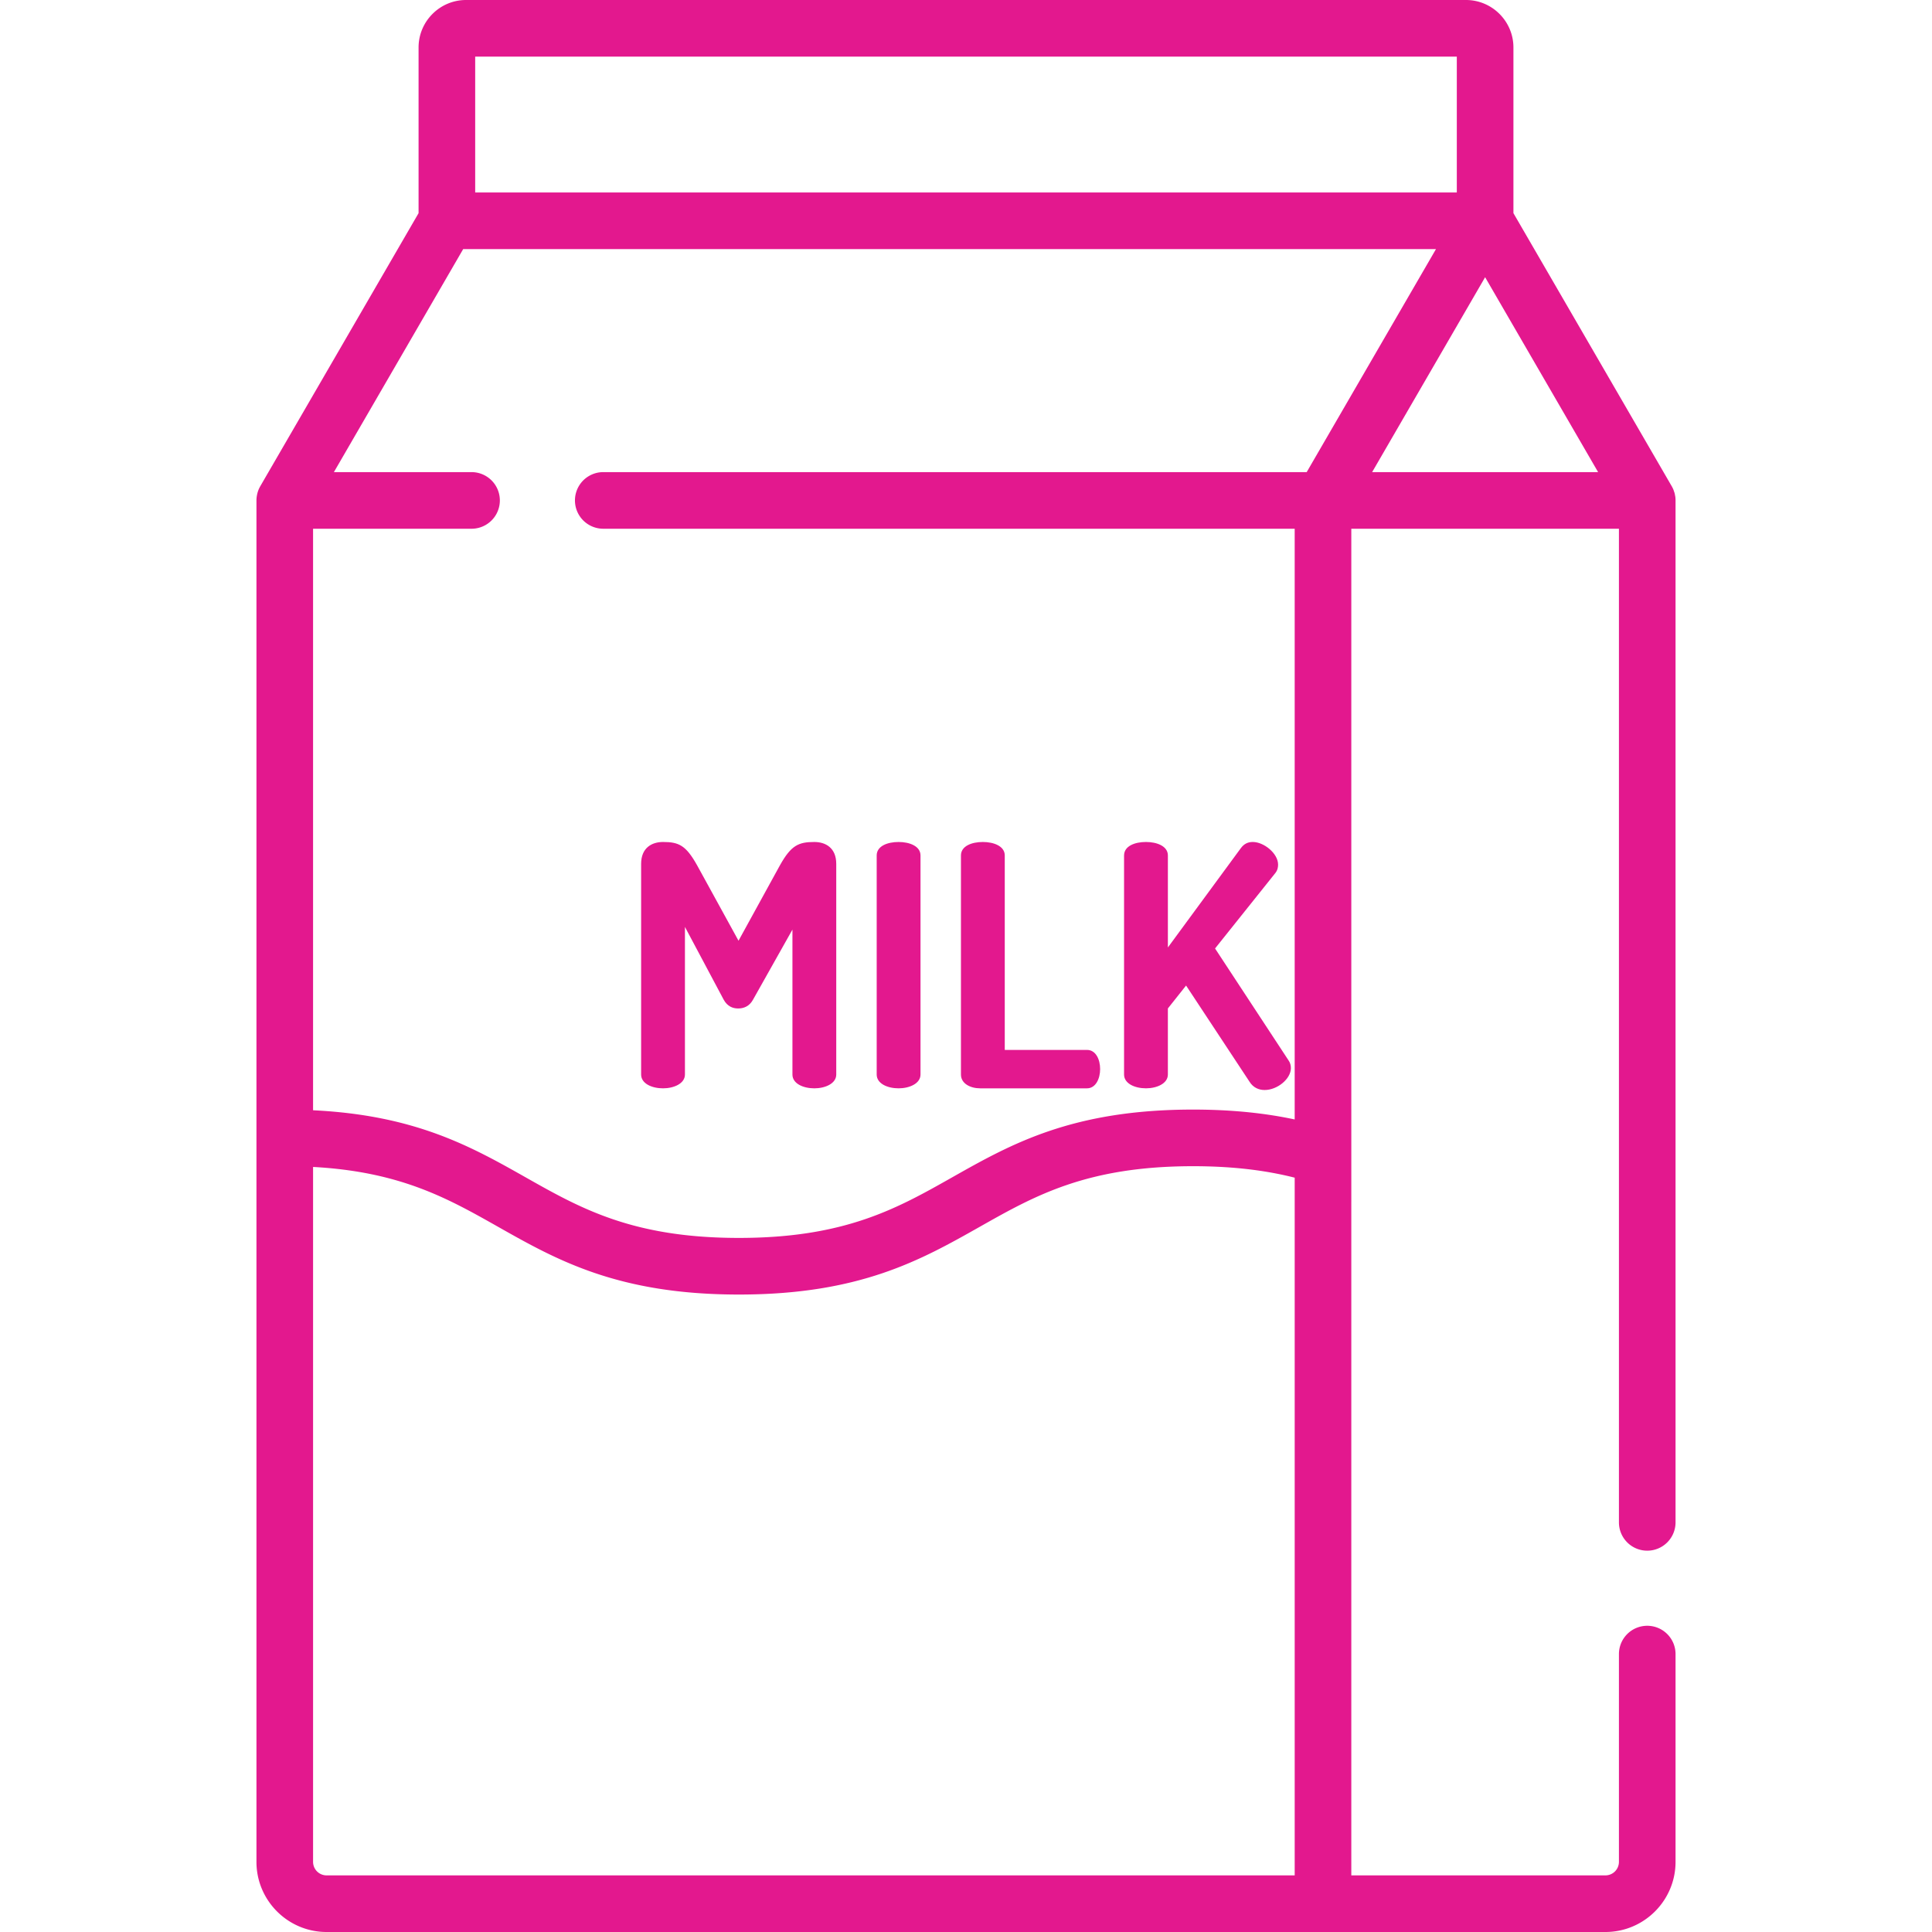
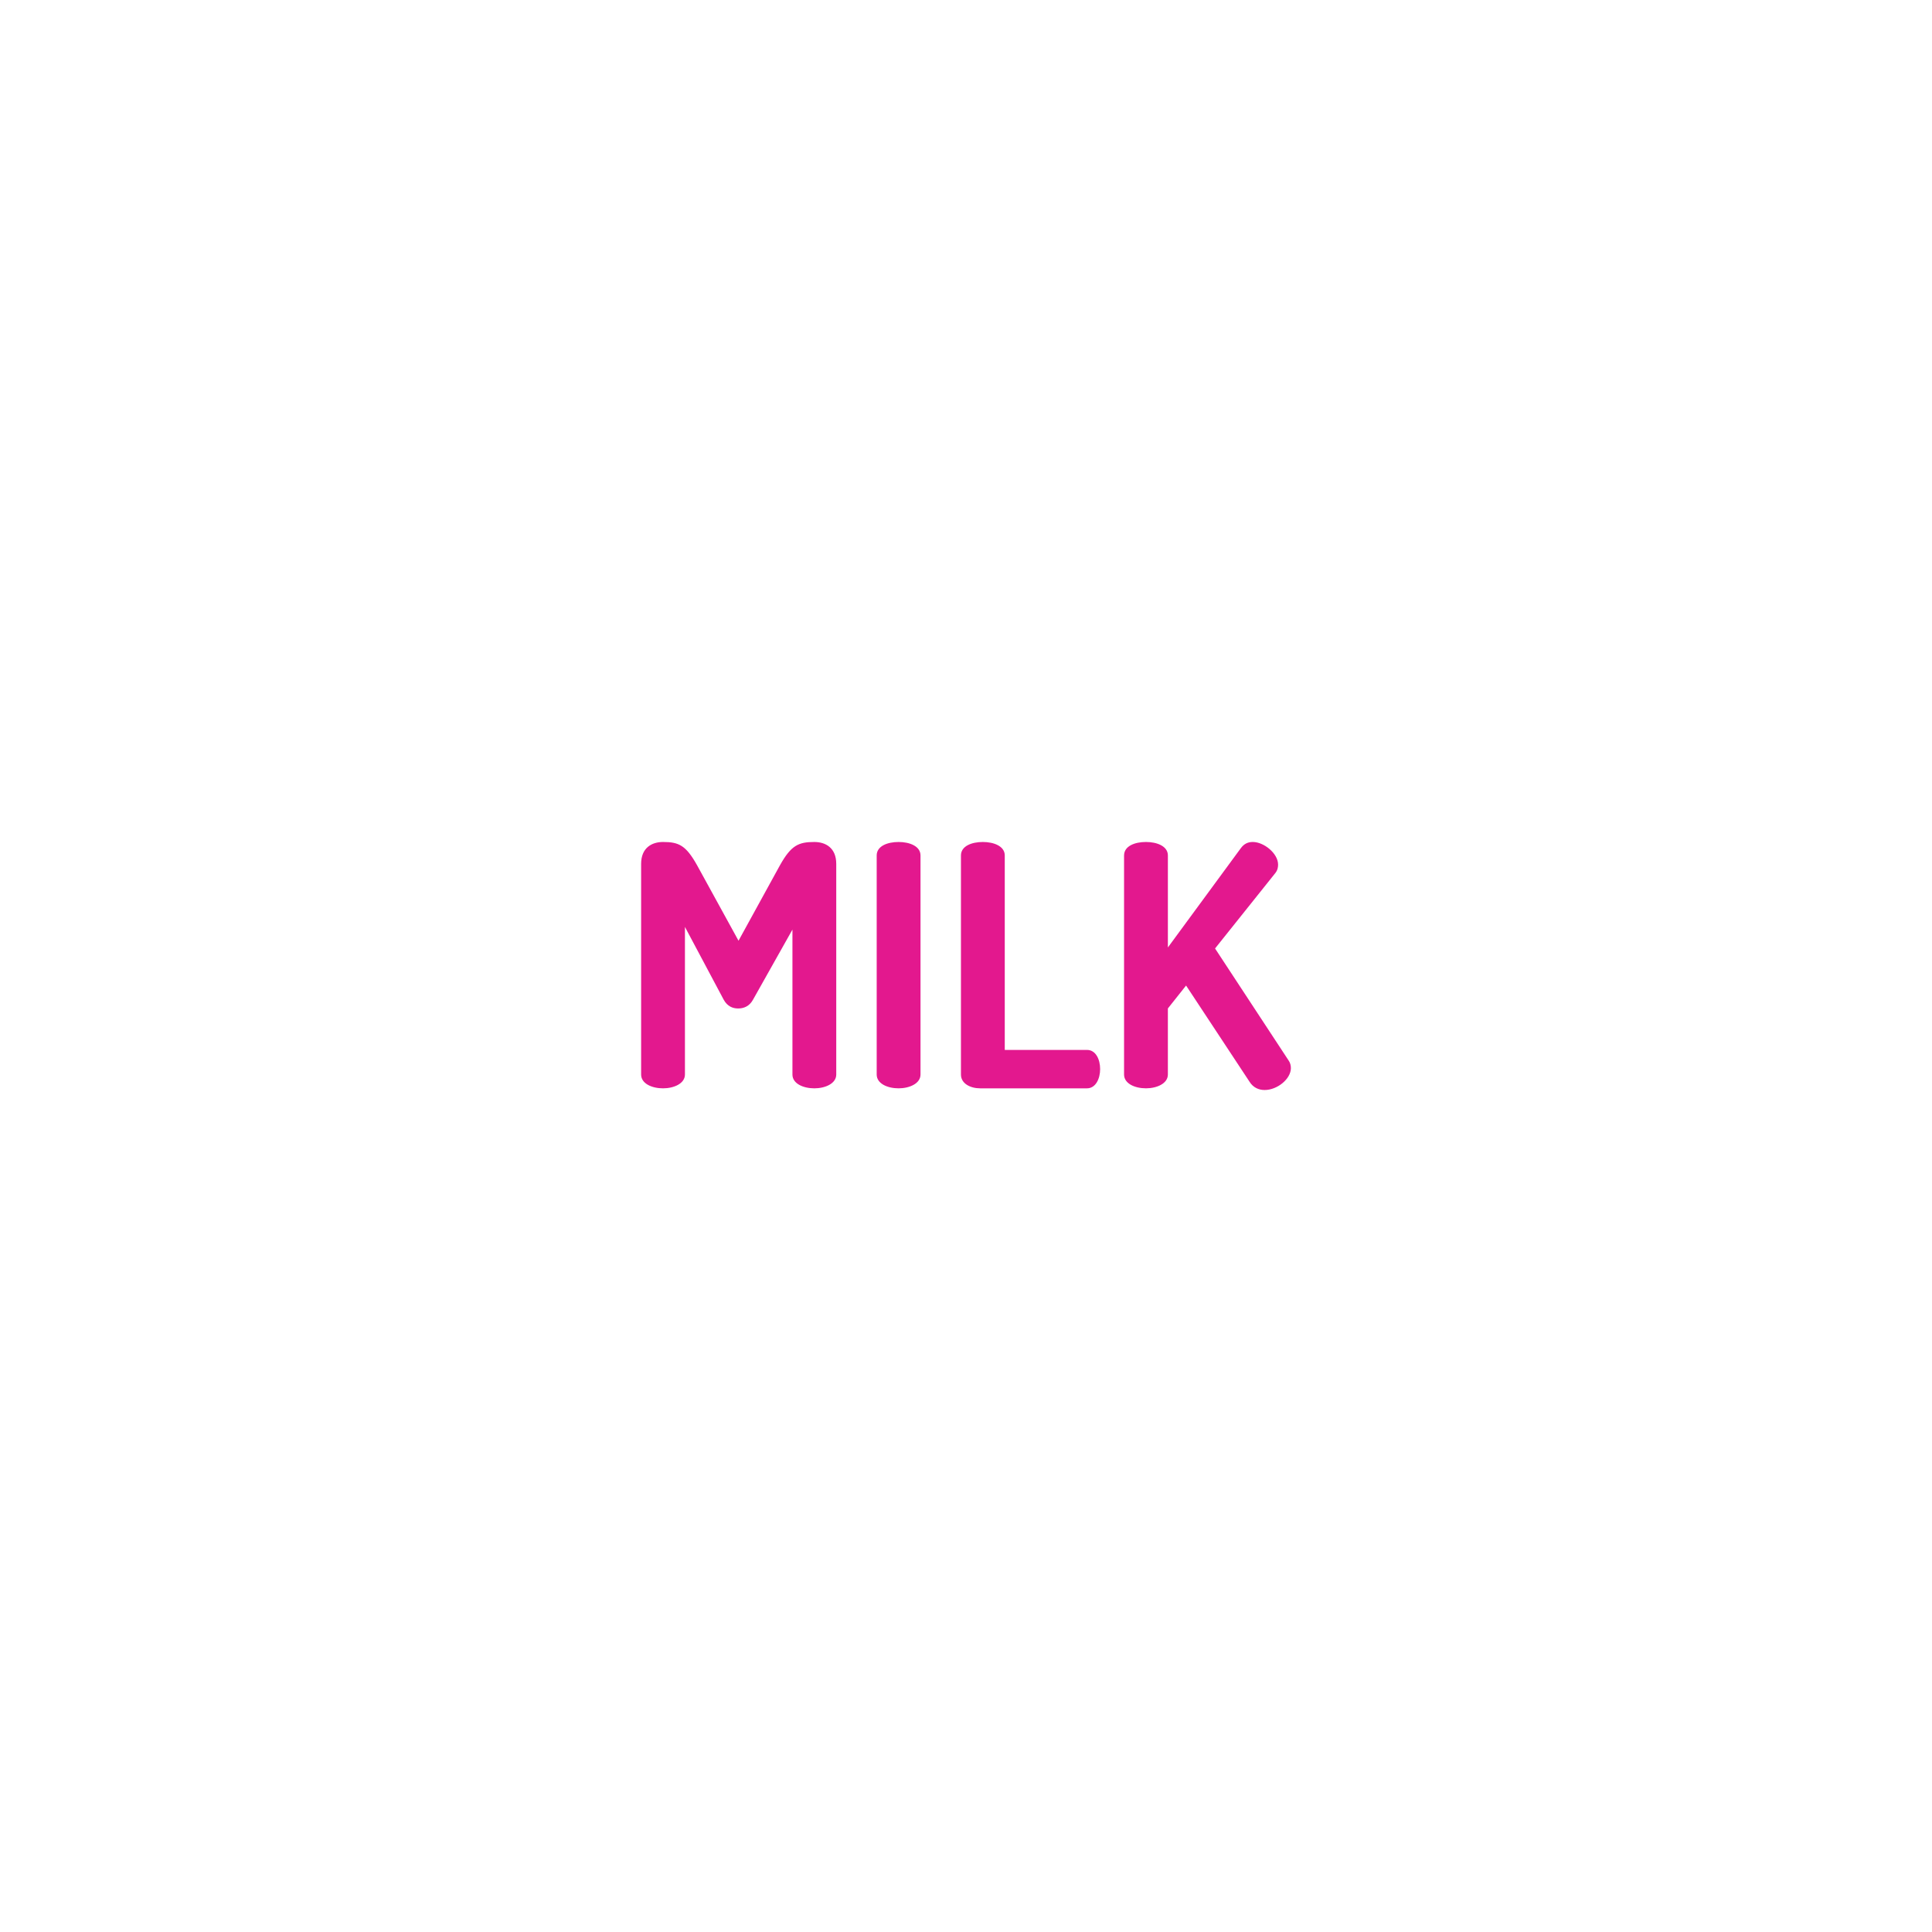
<svg xmlns="http://www.w3.org/2000/svg" version="1.1" width="512" height="512" x="0" y="0" viewBox="0 0 511.999 511.999" style="enable-background:new 0 0 512 512" xml:space="preserve" class="">
  <g>
    <path d="M215.808 223.135c-4.197 0-6.162.893-9.109 6.162l-10.985 20.005-10.985-20.005c-2.948-5.269-4.822-6.162-9.02-6.162-2.948 0-5.806 1.518-5.806 5.805v55.818c0 2.411 2.859 3.661 5.806 3.661 2.858 0 5.805-1.25 5.805-3.661v-39.117l10.271 19.29c.982 1.786 2.411 2.322 3.84 2.322s2.947-.536 3.929-2.322l10.449-18.576v38.403c0 2.411 2.858 3.661 5.805 3.661 2.859 0 5.806-1.25 5.806-3.661V228.94c0-4.287-2.859-5.805-5.806-5.805zM238.138 223.135c-2.948 0-5.806 1.071-5.806 3.571v58.051c0 2.411 2.859 3.661 5.806 3.661 2.858 0 5.805-1.25 5.805-3.661v-58.051c0-2.499-2.948-3.571-5.805-3.571zM288.063 278.238h-21.791v-51.531c0-2.499-2.948-3.571-5.805-3.571-2.948 0-5.806 1.071-5.806 3.571v58.051c0 2.411 2.501 3.661 5.091 3.661v.001h28.311c2.322 0 3.484-2.59 3.484-5.091 0-2.59-1.162-5.091-3.484-5.091zM341.471 281.005l-19.469-29.65 15.987-20.006c.625-.803.714-1.607.714-2.232 0-2.947-3.751-5.983-6.698-5.983-1.25 0-2.321.447-3.215 1.697l-19.29 26.257v-24.382c0-2.499-2.948-3.571-5.805-3.571-2.948 0-5.806 1.071-5.806 3.571h-.002v58.05c0 2.411 2.859 3.661 5.806 3.661 2.858 0 5.805-1.25 5.805-3.661v-17.505l4.823-6.073 16.79 25.454c.983 1.607 2.501 2.232 4.019 2.232 3.394 0 6.966-2.948 6.966-5.805 0-.715-.179-1.429-.625-2.054z" fill="#e3188e" data-original="#000000" class="" />
-     <path d="M443.973 131.635c-.011-.087-.037-.172-.052-.258-.04-.235-.078-.471-.14-.703-.038-.139-.094-.273-.139-.41-.058-.174-.107-.351-.178-.521a7.546 7.546 0 0 0-.439-.888l-41.951-72.367V12.586c0-6.94-5.646-12.586-12.585-12.586H123.51c-6.94 0-12.585 5.646-12.585 12.586v43.902l-41.951 72.367c-.011.019-.018.04-.029.059a7.438 7.438 0 0 0-.41.83l-.01.026c-.109.265-.199.54-.278.819-.02.072-.038.145-.056.218-.055.223-.1.449-.135.679-.012.078-.026.154-.036.232a7.479 7.479 0 0 0-.057.865l-.001.027v360.801c0 10.25 8.339 18.588 18.588 18.588h338.898c10.25 0 18.588-8.339 18.588-18.588V438.35a7.502 7.502 0 0 0-7.502-7.502 7.501 7.501 0 0 0-7.502 7.502v55.062a3.587 3.587 0 0 1-3.583 3.583h-67.338V140.121h70.921v263.322a7.501 7.501 0 0 0 7.502 7.502 7.502 7.502 0 0 0 7.502-7.502V132.612a7.274 7.274 0 0 0-.063-.977zM125.931 15.005h260.138v35.998H125.931V15.005zm217.175 481.99H86.551a3.587 3.587 0 0 1-3.583-3.583V309.253c23.188 1.259 35.754 8.36 48.983 15.837 15.637 8.838 31.806 17.977 63.867 17.977 32.063 0 48.233-9.139 63.871-17.977 14.59-8.246 28.371-16.034 56.487-16.034 10.811 0 19.497 1.155 26.93 3.041v184.898zm3.18-371.879H159.872a7.502 7.502 0 1 0 0 15.004h183.233v156.545c-7.633-1.63-16.425-2.616-26.93-2.616-32.062 0-48.232 9.139-63.87 17.977-14.59 8.246-28.371 16.035-56.488 16.035-28.115 0-41.894-7.789-56.484-16.035-14.366-8.119-29.191-16.487-56.366-17.794V140.121h41.997a7.502 7.502 0 1 0 0-15.004H88.486l34.265-59.108h257.8l-34.265 59.107zm17.343.001v-.001l29.942-51.651 14.877 25.663 15.065 25.989h-59.884z" fill="#e3188e" data-original="#000000" class="" />
  </g>
</svg>